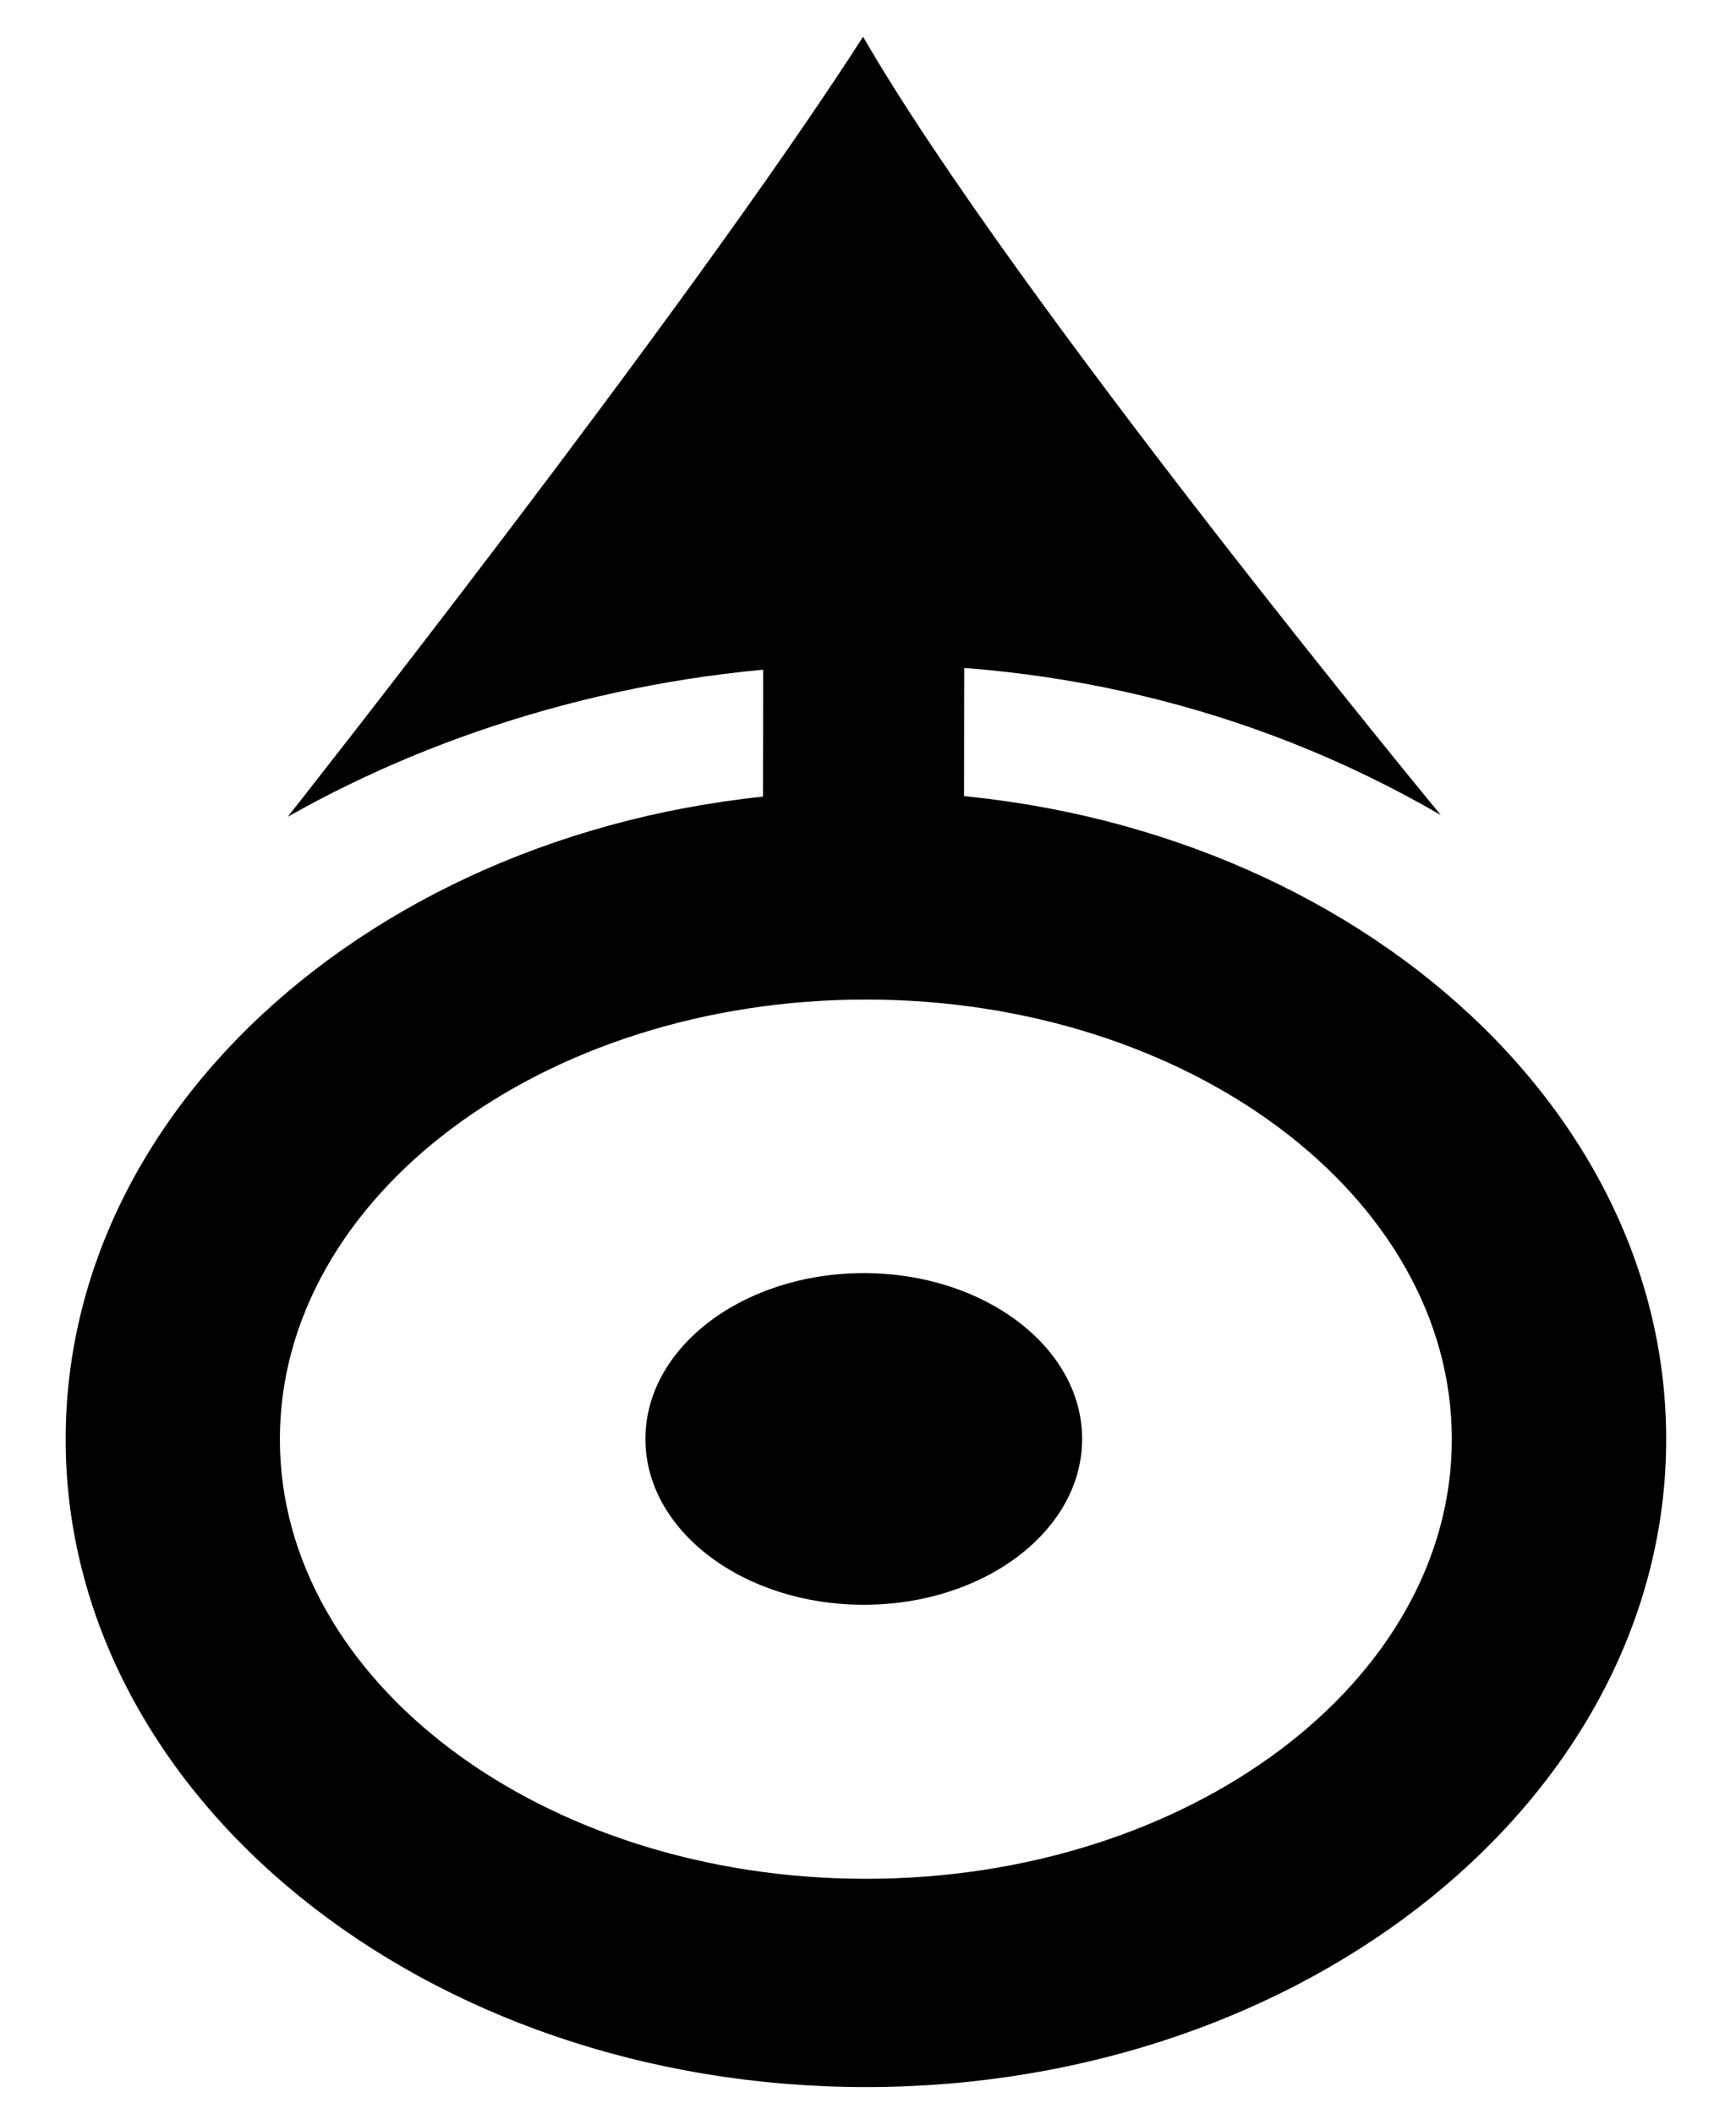
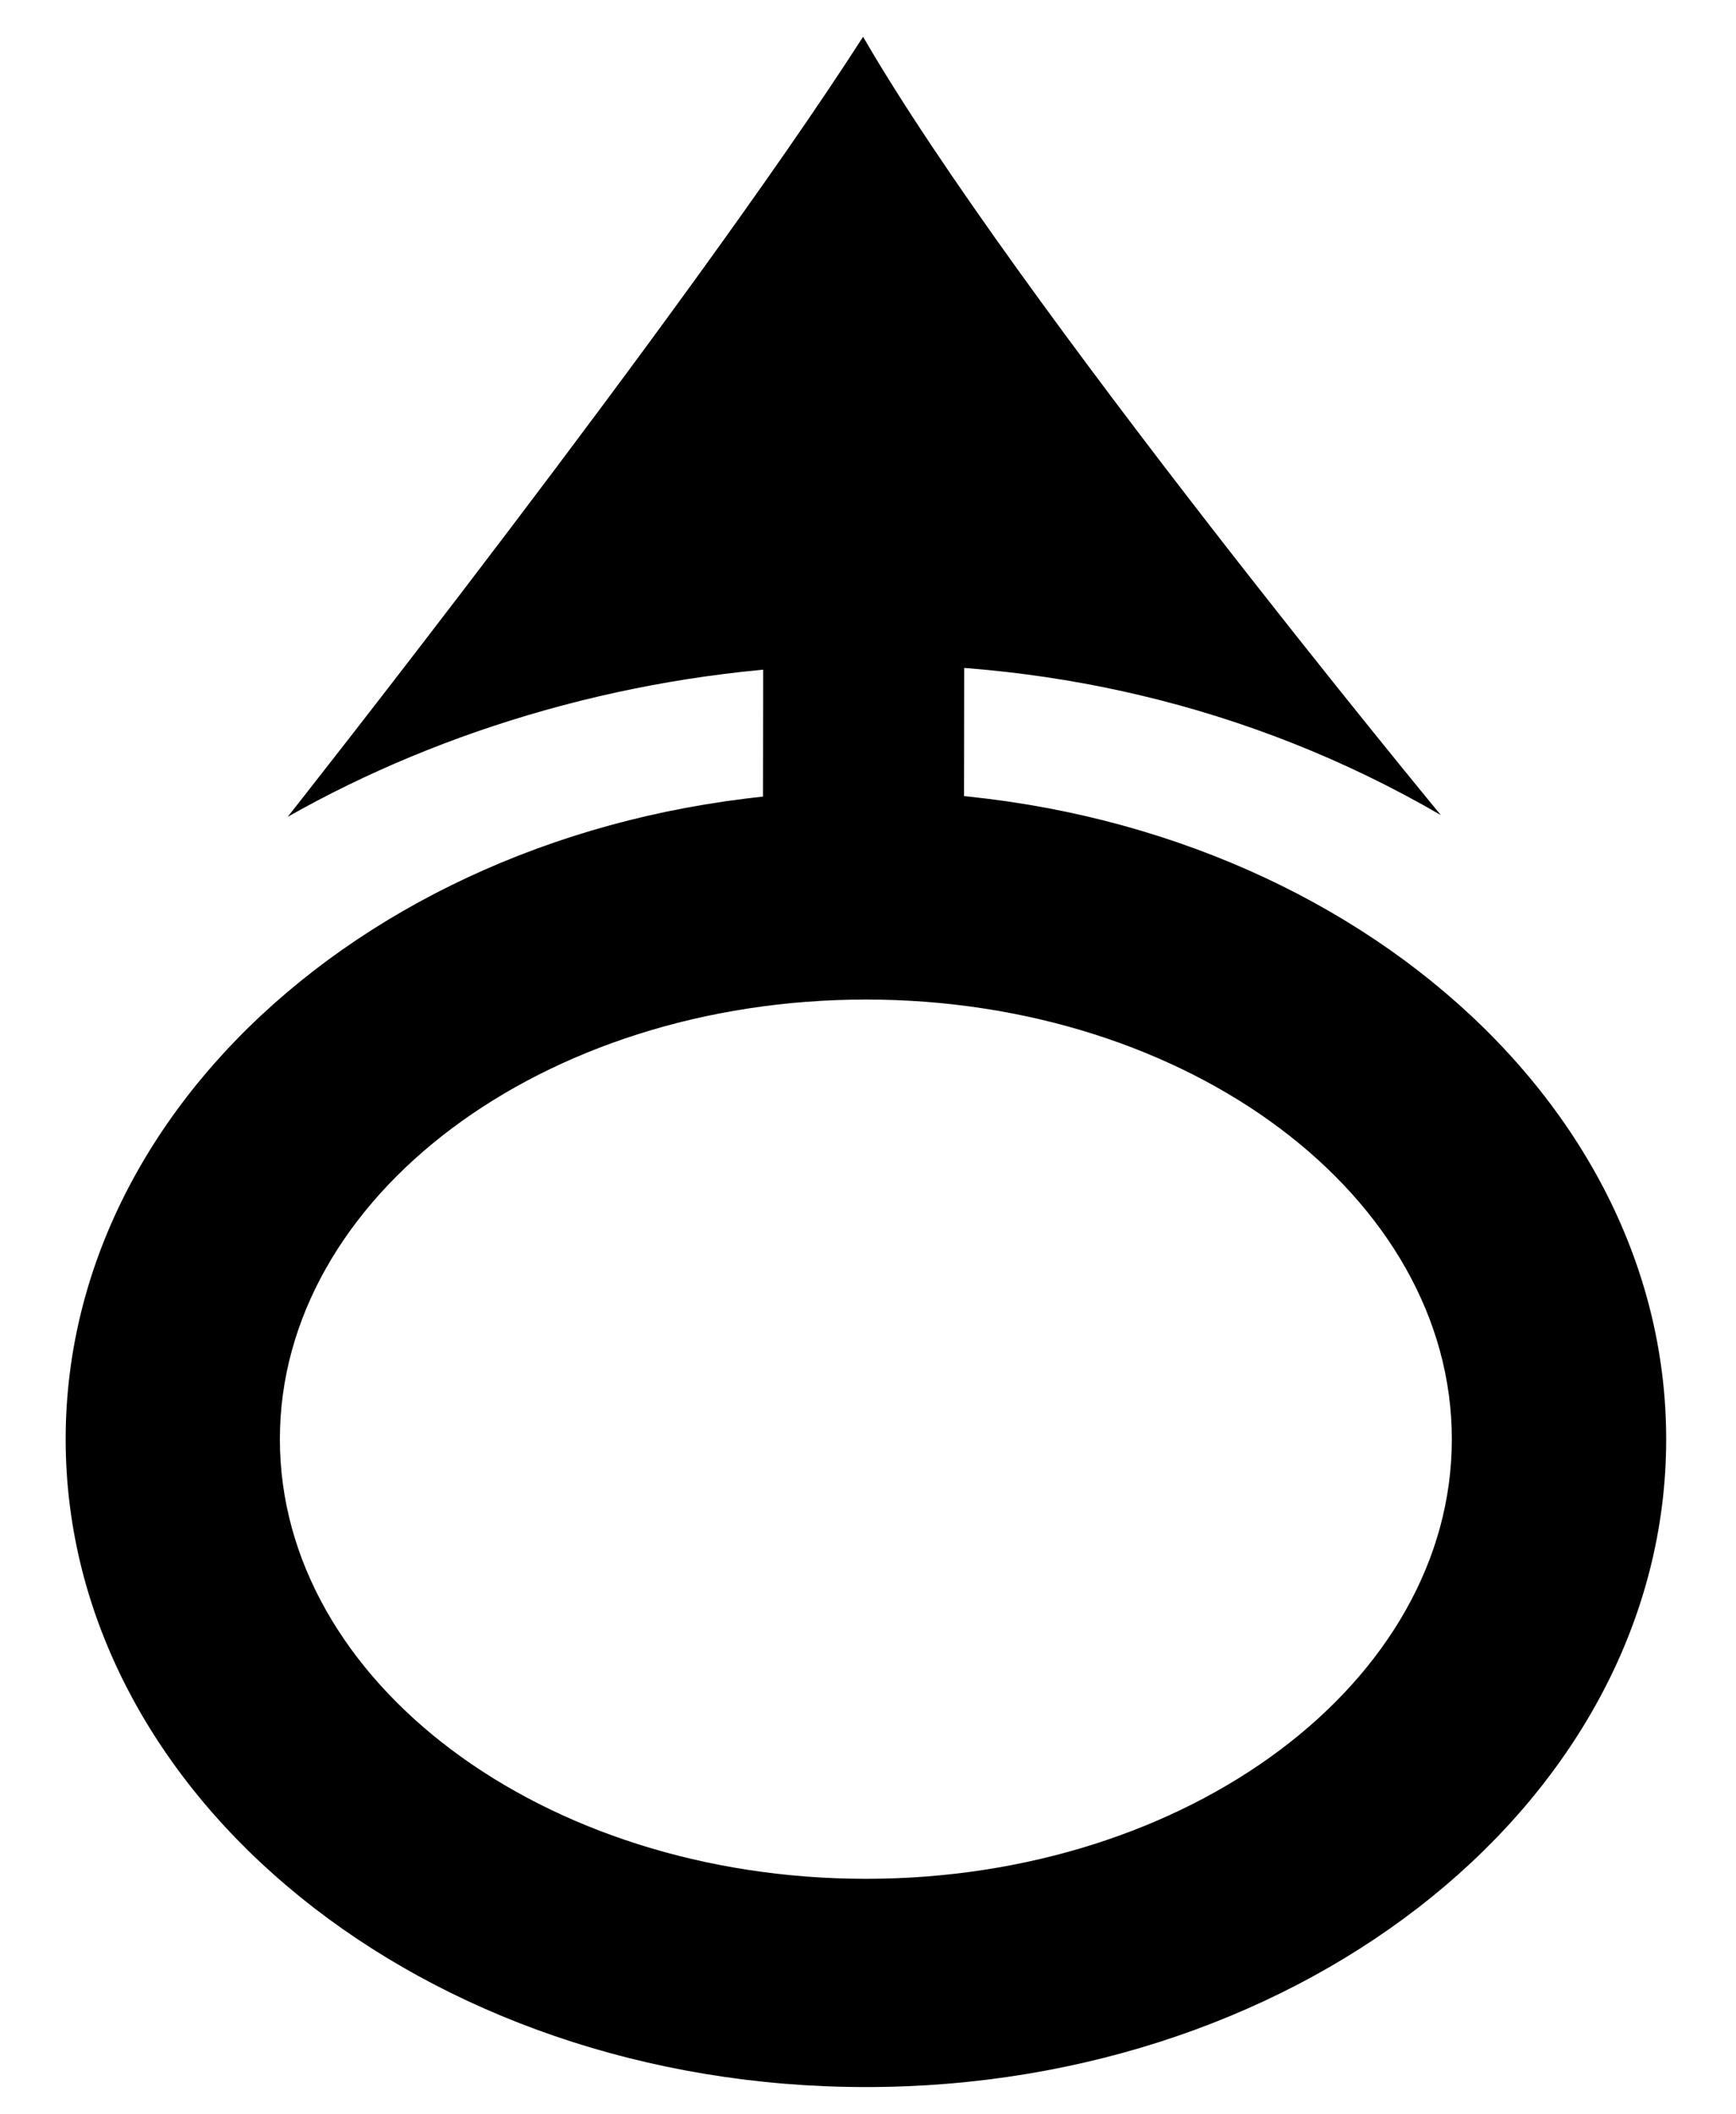
<svg xmlns="http://www.w3.org/2000/svg" version="1.1" x="0px" y="0px" width="23px" height="28px" viewBox="-0.87 -0.487 23 28" enable-background="new -0.87 -0.487 23 28" xml:space="preserve">
  <defs>
</defs>
-   <ellipse cx="10.574" cy="18.569" rx="2.893" ry="2.196" />
  <path d="M10.604,27.152C4.757,27.152,0,23.304,0,18.573c0-4.731,4.757-8.581,10.604-8.581c5.845,0,10.601,3.85,10.601,8.581  C21.205,23.304,16.449,27.152,10.604,27.152L10.604,27.152z M10.604,12.75c-4.282,0-7.766,2.612-7.766,5.823  s3.483,5.821,7.766,5.821c4.279,0,7.761-2.61,7.761-5.821S14.884,12.75,10.604,12.75L10.604,12.75z" />
  <path d="M9.242,7.921l-0.004,2.333l2.664-0.012l0.003-2.321H9.242z" />
  <path d="M18.219,10.307c0,0-5.644-6.831-7.654-10.307C8.208,3.665,2.942,10.33,2.942,10.33C7.079,7.985,13.086,7.326,18.219,10.307z  " />
</svg>